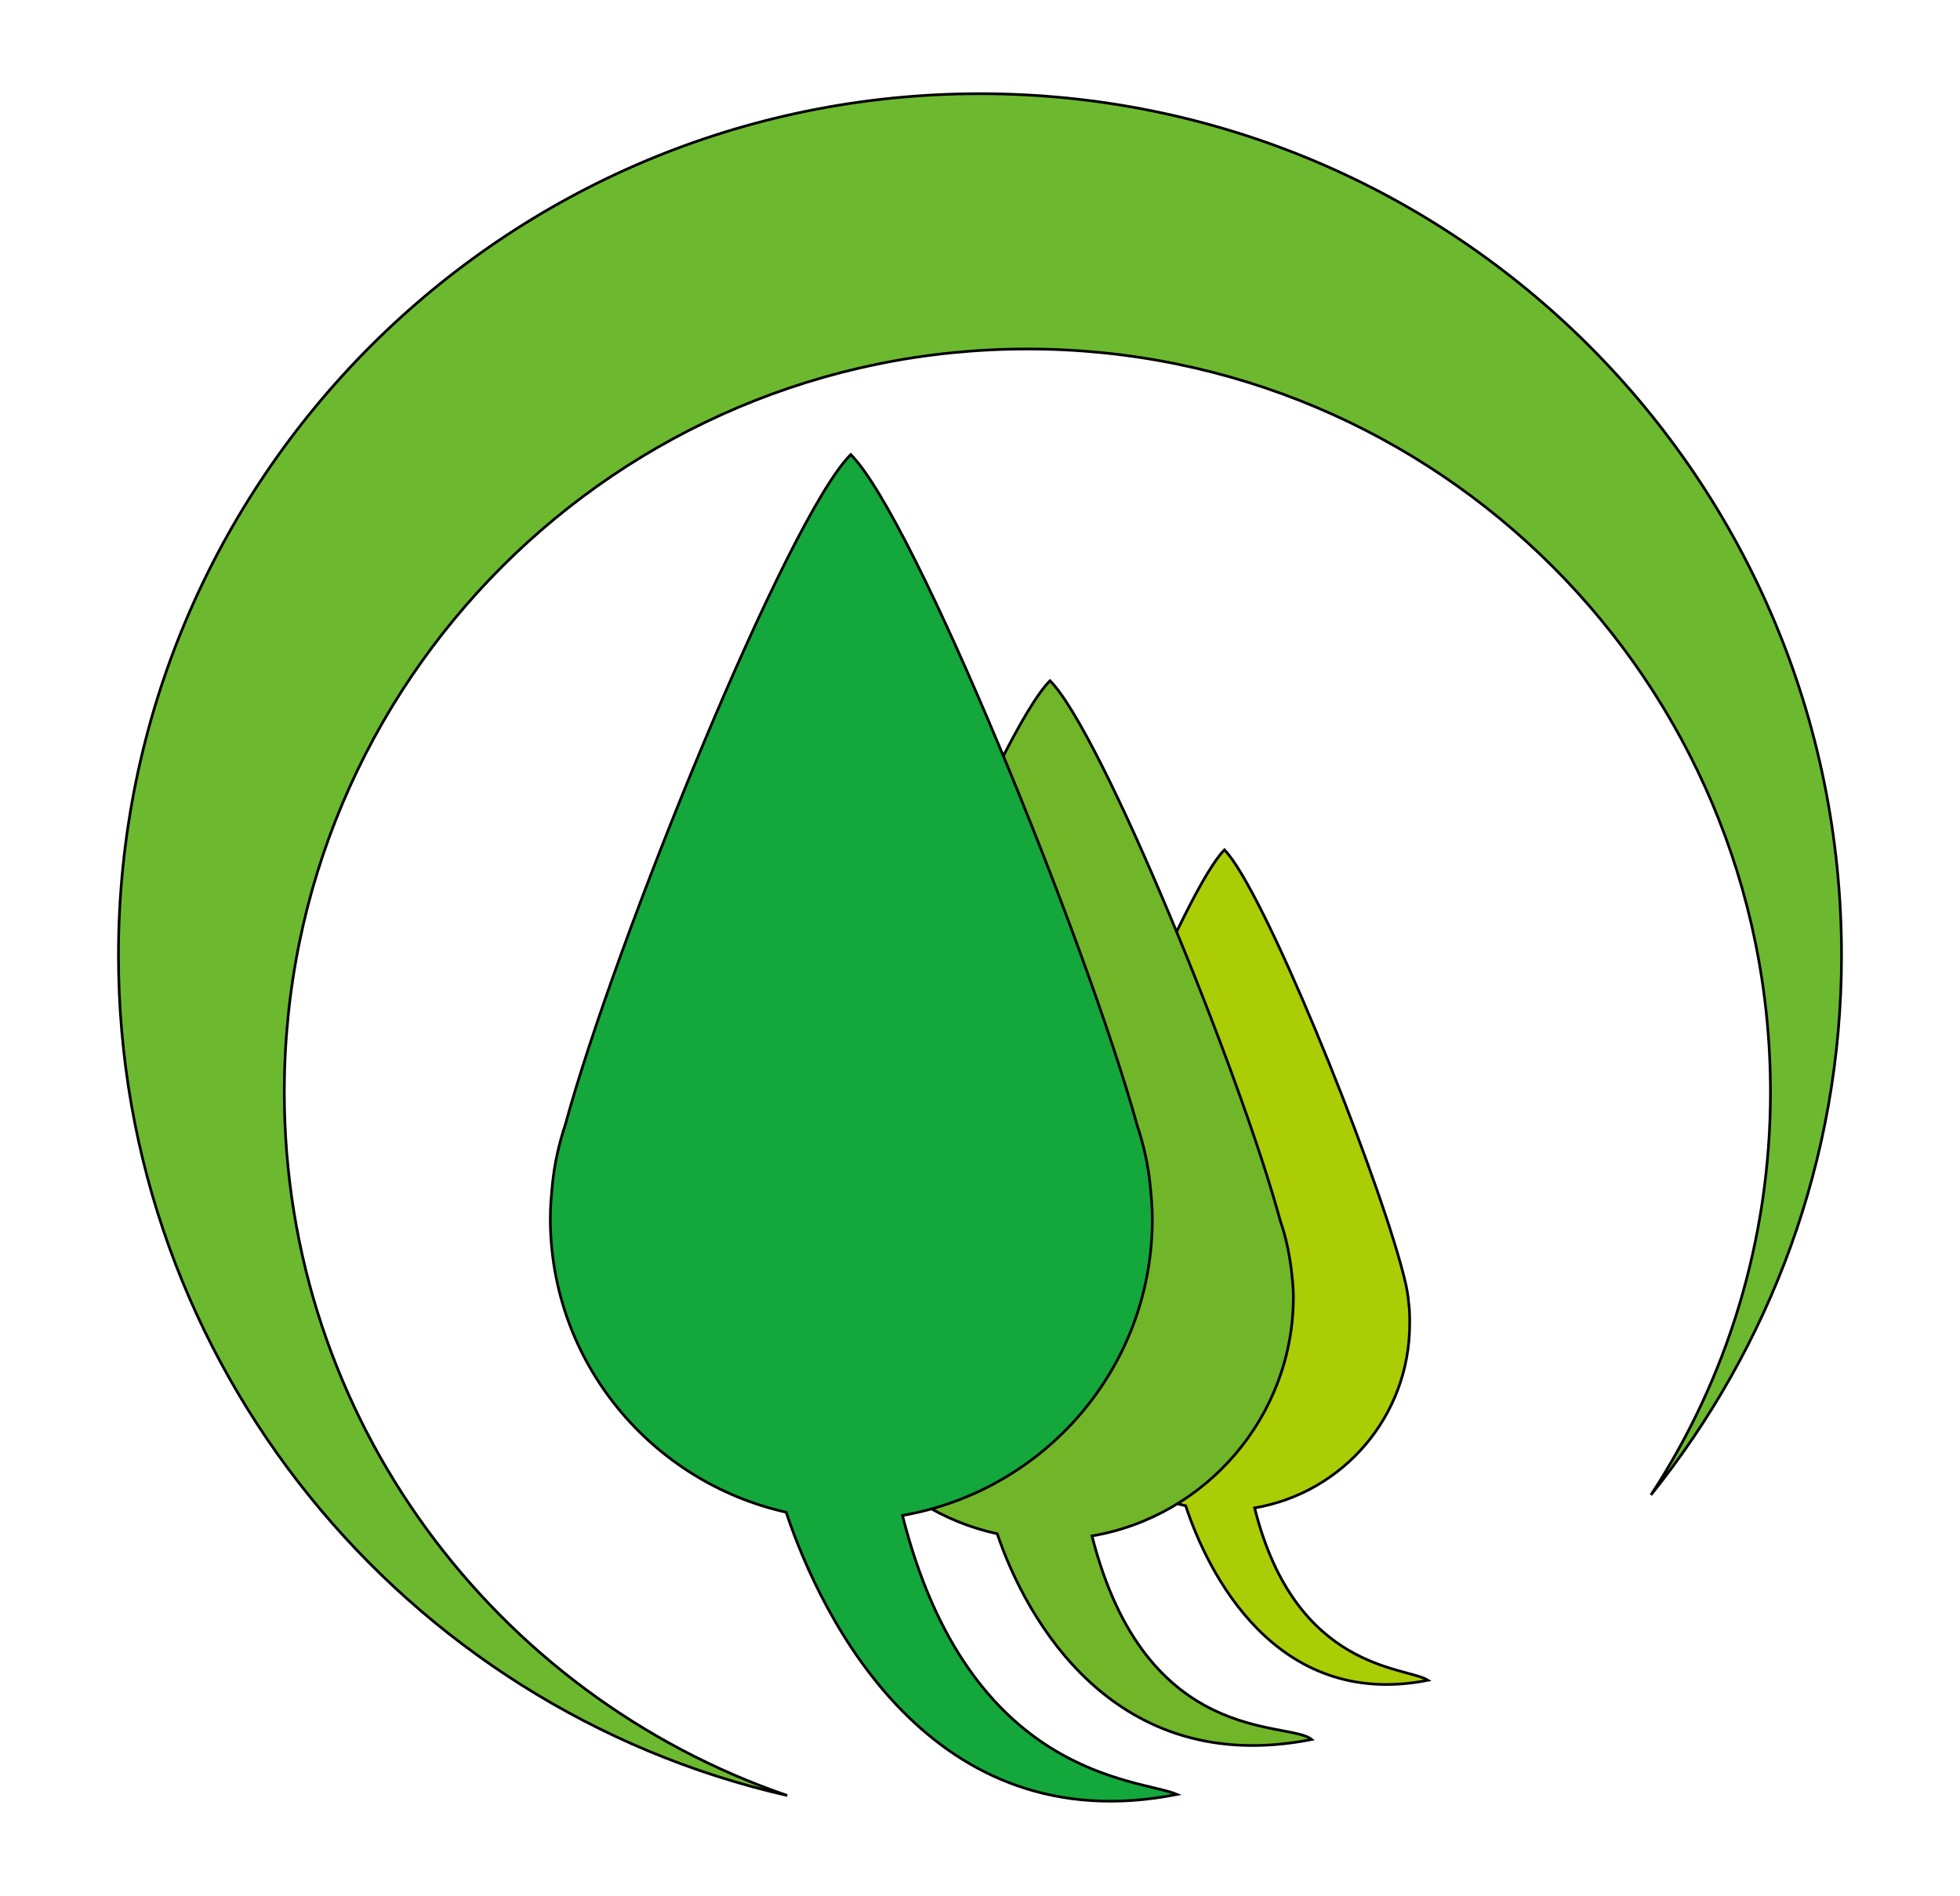
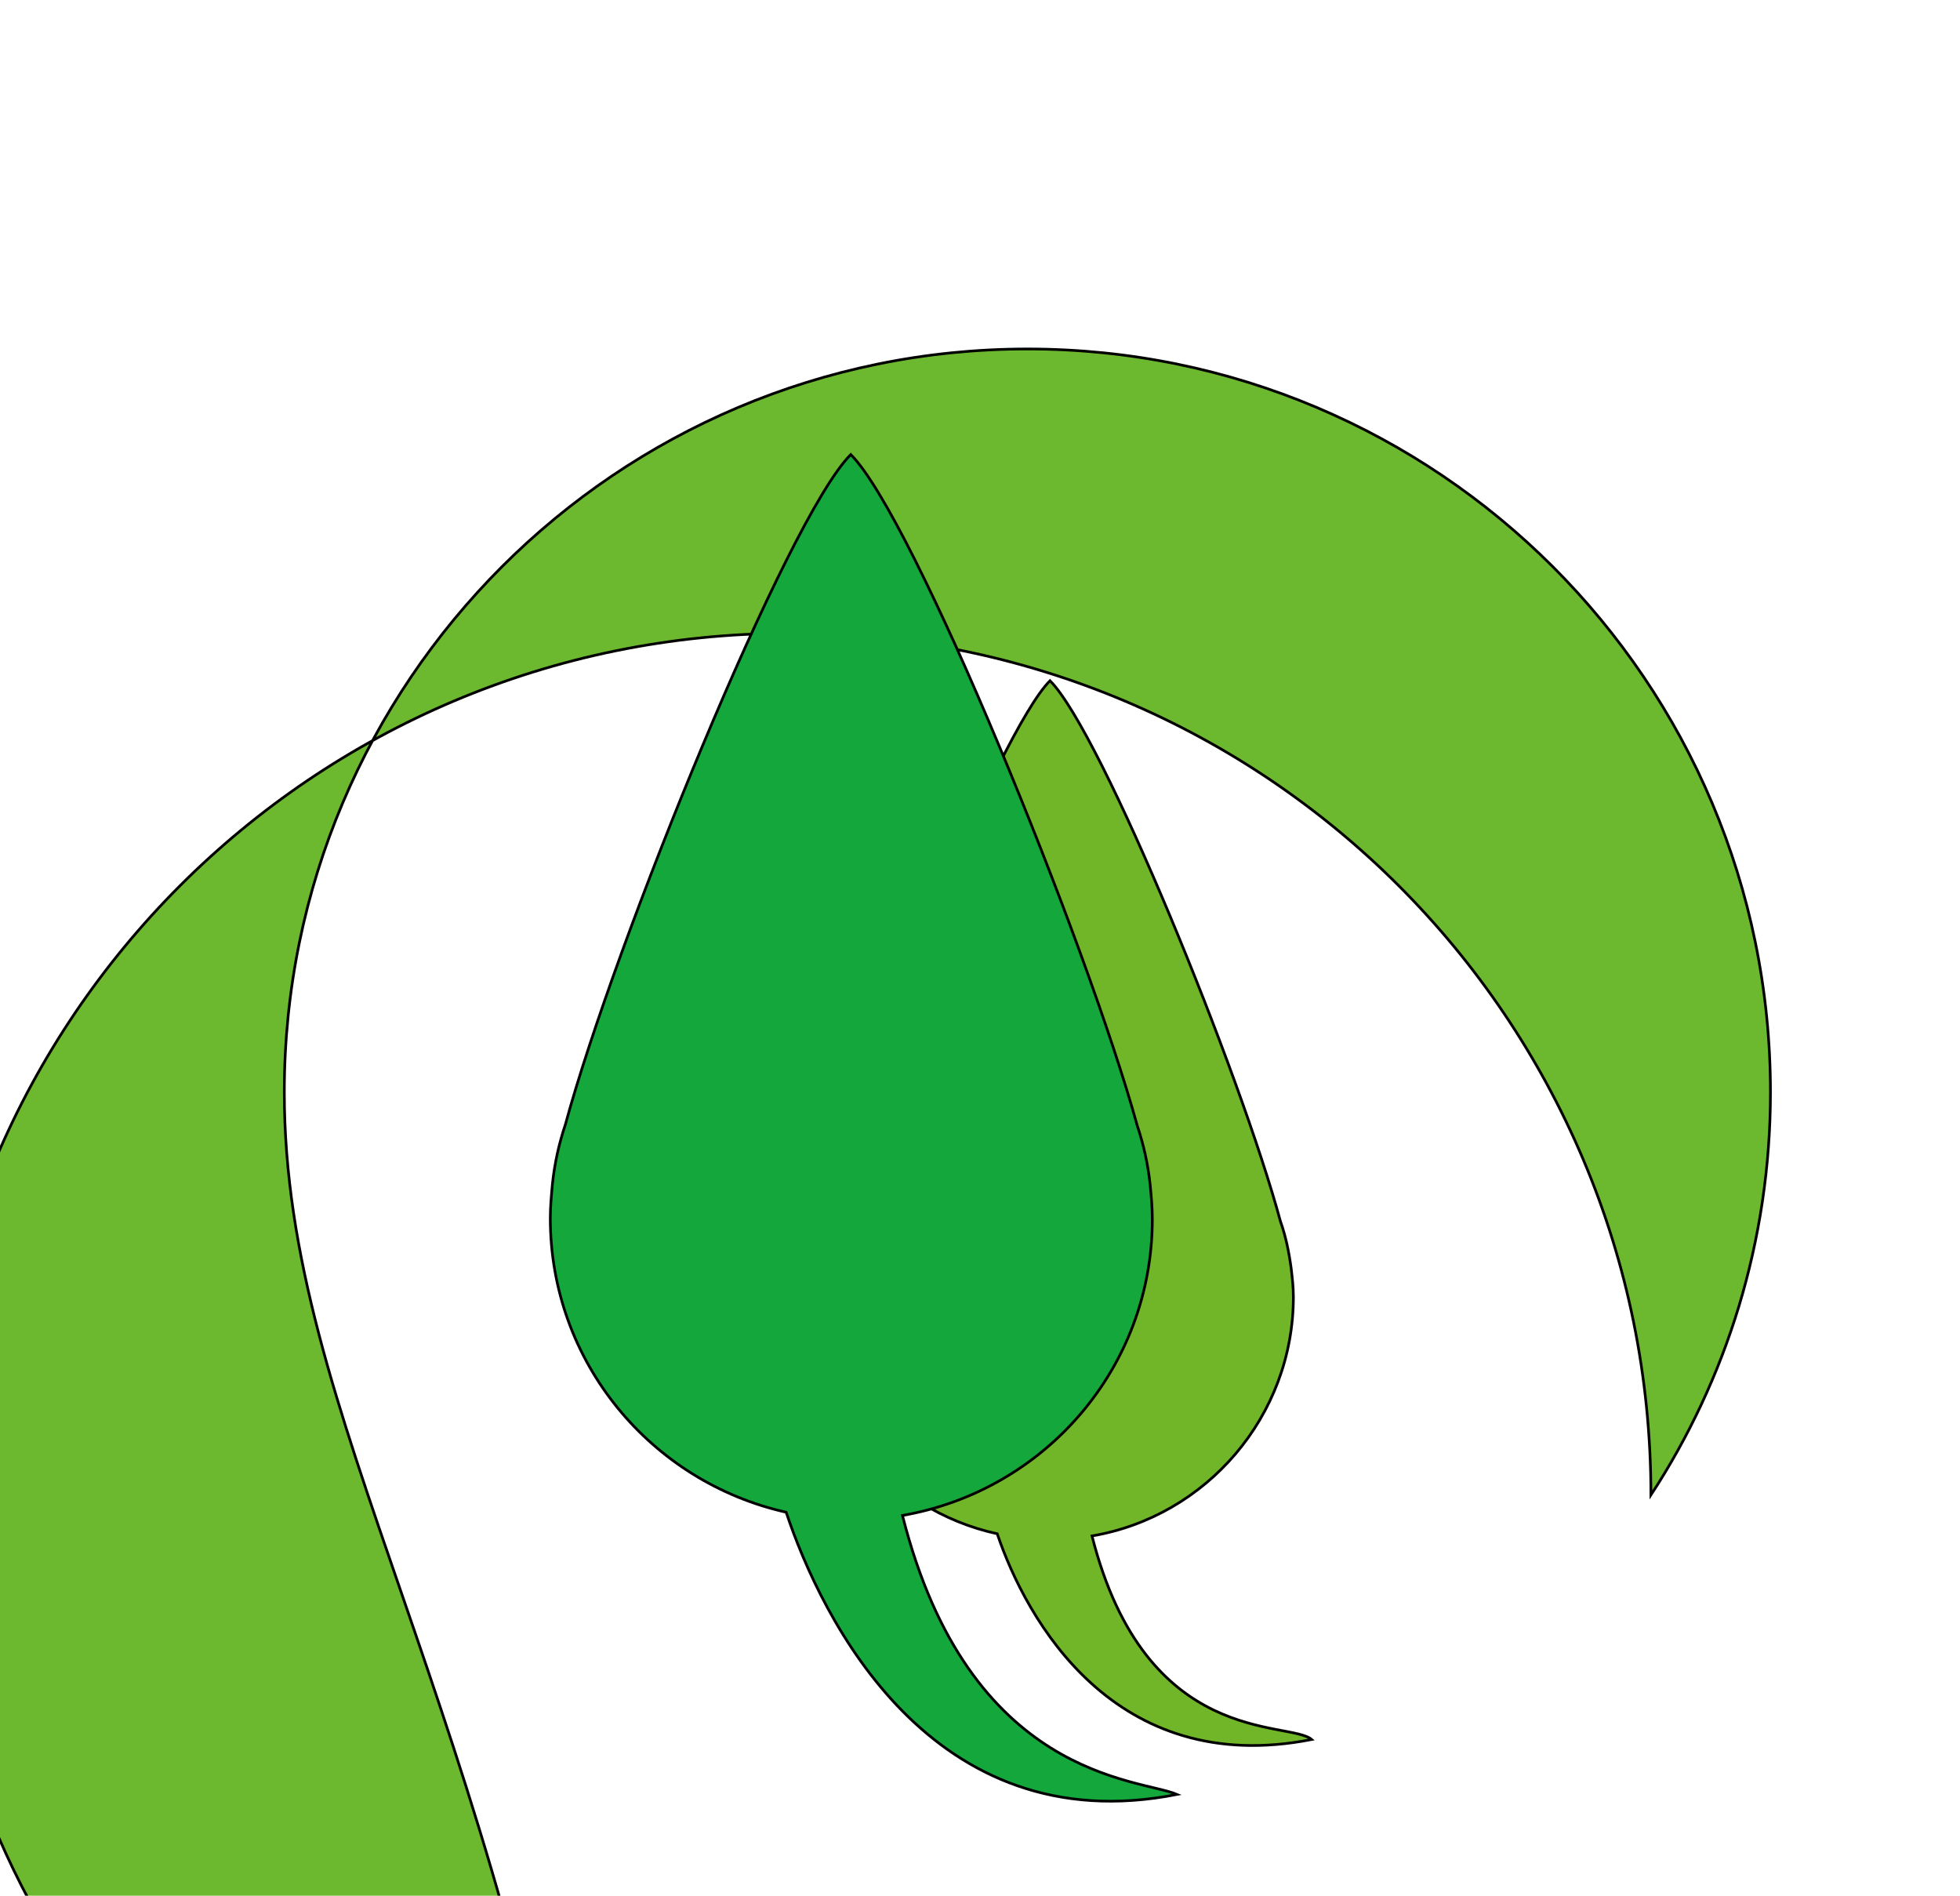
<svg xmlns="http://www.w3.org/2000/svg" version="1.1" id="Layer_3" x="0px" y="0px" viewBox="0 0 182 176" style="enable-background:new 0 0 182 176;" xml:space="preserve">
  <style type="text/css">
	.st0{fill:#ABCD05;stroke:#000000;stroke-width:0.25;stroke-miterlimit:10;}
	.st1{fill:#6CB92F;stroke:#000000;stroke-width:0.25;stroke-miterlimit:10;}
	.st2{fill:#70B628;stroke:#000000;stroke-width:0.25;stroke-miterlimit:10;}
	.st3{fill:#14A73C;stroke:#000000;stroke-width:0.25;stroke-miterlimit:10;}
</style>
  <g>
-     <path class="st0" d="M116.5,140c8.2-1.4,14.4-8.5,14.4-17.1c0-0.7,0-1.3-0.1-2c0,0,0,0,0,0c0,0,0,0,0,0c-0.1-1.2-0.4-2.3-0.7-3.4   c-2.9-10.5-12.8-34.9-16.4-38.6c-3.6,3.6-13.6,28.1-16.4,38.6c-0.4,1.1-0.6,2.2-0.7,3.4c0,0,0,0,0,0c0,0,0,0,0,0   c-0.1,0.7-0.1,1.3-0.1,2c0,8.3,5.8,15.2,13.6,16.9c2,6.1,8.3,19,22.5,16.2C130.6,154.7,120.3,155.2,116.5,140z" />
-     <path class="st1" d="M26.4,101.4c0-38.1,30.9-69,69-69c38.1,0,69,30.9,69,69c0,13.8-4.1,26.7-11.1,37.4   c11-13.7,17.7-31.1,17.7-50.1c0-44.2-35.8-80-80-80s-80,35.8-80,80c0,38,26.6,69.9,62.1,78C46,157.4,26.4,131.7,26.4,101.4z" />
+     <path class="st1" d="M26.4,101.4c0-38.1,30.9-69,69-69c38.1,0,69,30.9,69,69c0,13.8-4.1,26.7-11.1,37.4   c0-44.2-35.8-80-80-80s-80,35.8-80,80c0,38,26.6,69.9,62.1,78C46,157.4,26.4,131.7,26.4,101.4z" />
    <path class="st2" d="M101.4,142.6c10.6-1.8,18.7-11.1,18.7-22.2c0-0.9-0.1-1.7-0.2-2.6c0,0,0,0,0,0c0,0,0,0,0,0   c-0.2-1.5-0.5-3-1-4.4c-3.7-13.7-16.6-45.4-21.4-50.2c-4.7,4.7-17.6,36.5-21.4,50.2c-0.5,1.4-0.8,2.9-1,4.4c0,0,0,0,0,0   c0,0,0,0,0,0c-0.1,0.9-0.2,1.7-0.2,2.6c0,10.8,7.6,19.8,17.7,22c2.7,8,10.9,22.7,29.2,19.1C119.7,159.7,106.4,162.3,101.4,142.6z" />
    <path class="st3" d="M83.8,140.7c13.2-2.3,23.2-13.7,23.2-27.5c0-1.1-0.1-2.2-0.2-3.2c0,0,0,0,0,0c0,0,0,0,0,0   c-0.2-1.9-0.6-3.7-1.2-5.5C100.9,87.5,84.9,48.1,79,42.2c-5.9,5.9-21.9,45.3-26.5,62.2c-0.6,1.8-1,3.6-1.2,5.5c0,0,0,0,0,0   c0,0,0,0,0,0c-0.1,1.1-0.2,2.1-0.2,3.2c0,13.4,9.4,24.5,21.9,27.3c3.3,9.9,13.5,30.7,36.3,26.2C105.8,165.1,90,165.2,83.8,140.7z" />
  </g>
</svg>